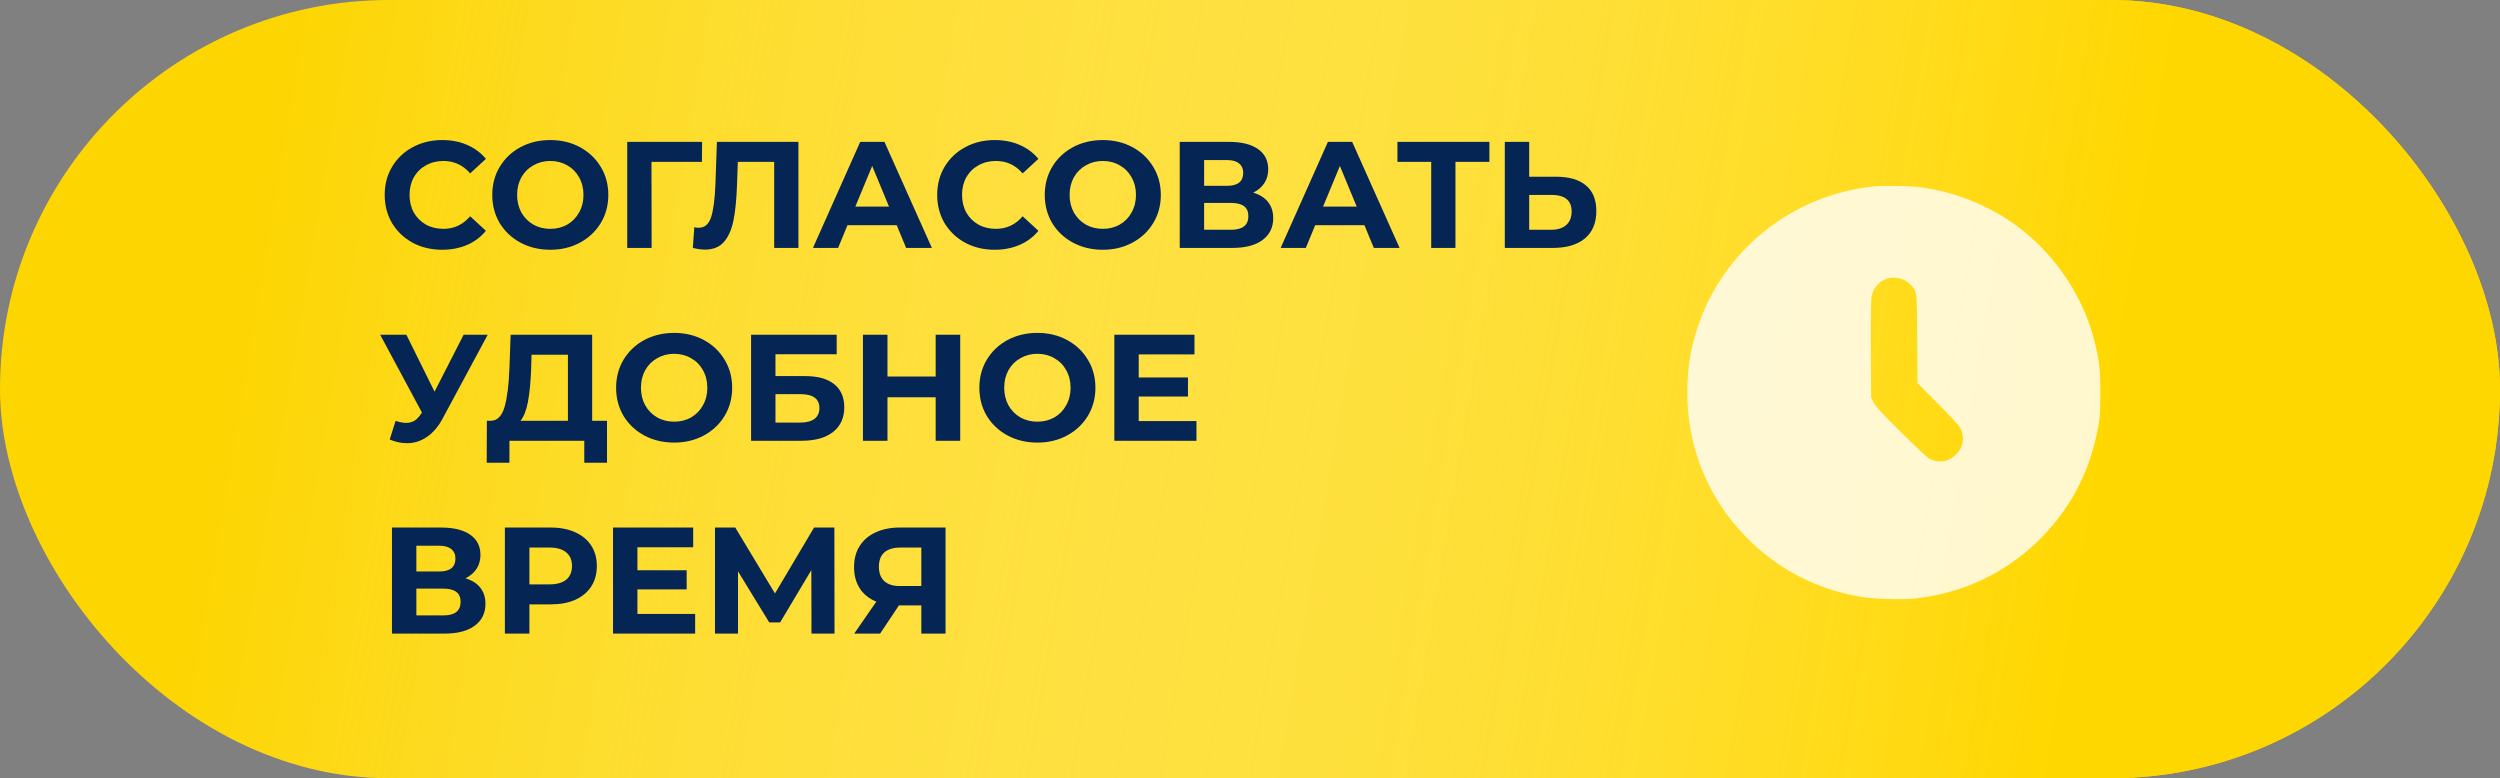
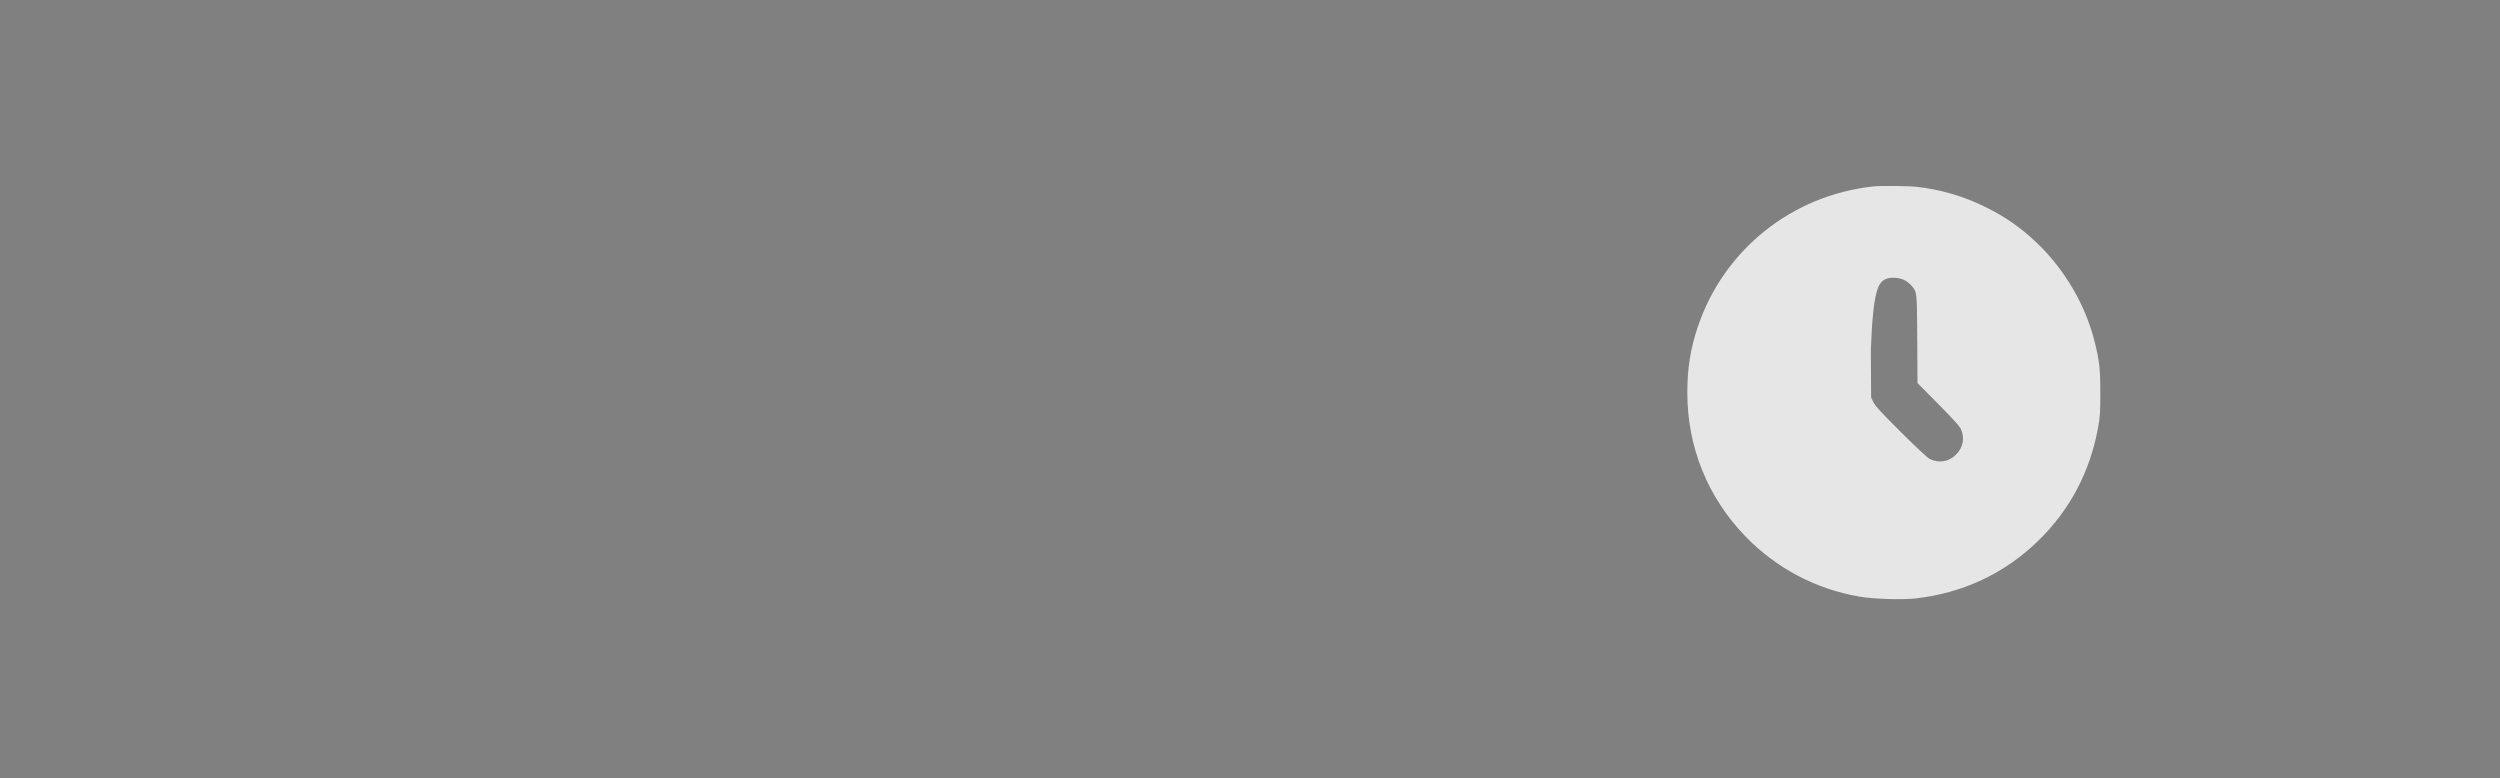
<svg xmlns="http://www.w3.org/2000/svg" width="363" height="113" viewBox="0 0 363 113" fill="none">
  <rect x="0" y="0" width="363" height="113" fill="#808080" stroke="none" />
-   <rect width="363" height="113" rx="56.5" fill="#FDD500" />
-   <rect width="363" height="113" rx="56.5" fill="url(#paint0_linear_2940_406)" />
-   <path d="M64.196 36.264C62.627 36.264 61.204 35.927 59.928 35.252C58.667 34.563 57.669 33.617 56.936 32.414C56.217 31.197 55.858 29.825 55.858 28.3C55.858 26.775 56.217 25.411 56.936 24.208C57.669 22.991 58.667 22.045 59.928 21.37C61.204 20.681 62.634 20.336 64.218 20.336C65.553 20.336 66.755 20.571 67.826 21.04C68.911 21.509 69.821 22.184 70.554 23.064L68.266 25.176C67.225 23.973 65.934 23.372 64.394 23.372C63.441 23.372 62.59 23.585 61.842 24.01C61.094 24.421 60.507 25 60.082 25.748C59.671 26.496 59.466 27.347 59.466 28.3C59.466 29.253 59.671 30.104 60.082 30.852C60.507 31.6 61.094 32.187 61.842 32.612C62.59 33.023 63.441 33.228 64.394 33.228C65.934 33.228 67.225 32.619 68.266 31.402L70.554 33.514C69.821 34.409 68.911 35.091 67.826 35.56C66.741 36.029 65.531 36.264 64.196 36.264ZM79.903 36.264C78.304 36.264 76.859 35.919 75.569 35.23C74.293 34.541 73.288 33.595 72.555 32.392C71.836 31.175 71.477 29.811 71.477 28.3C71.477 26.789 71.836 25.433 72.555 24.23C73.288 23.013 74.293 22.059 75.569 21.37C76.859 20.681 78.304 20.336 79.903 20.336C81.501 20.336 82.939 20.681 84.215 21.37C85.491 22.059 86.495 23.013 87.229 24.23C87.962 25.433 88.329 26.789 88.329 28.3C88.329 29.811 87.962 31.175 87.229 32.392C86.495 33.595 85.491 34.541 84.215 35.23C82.939 35.919 81.501 36.264 79.903 36.264ZM79.903 33.228C80.812 33.228 81.633 33.023 82.367 32.612C83.1 32.187 83.672 31.6 84.083 30.852C84.508 30.104 84.721 29.253 84.721 28.3C84.721 27.347 84.508 26.496 84.083 25.748C83.672 25 83.1 24.421 82.367 24.01C81.633 23.585 80.812 23.372 79.903 23.372C78.993 23.372 78.172 23.585 77.439 24.01C76.705 24.421 76.126 25 75.701 25.748C75.29 26.496 75.085 27.347 75.085 28.3C75.085 29.253 75.29 30.104 75.701 30.852C76.126 31.6 76.705 32.187 77.439 32.612C78.172 33.023 78.993 33.228 79.903 33.228ZM101.92 23.504H94.594L94.616 36H91.074V20.6H101.942L101.92 23.504ZM115.931 20.6V36H112.411V23.504H107.131L107.021 26.716C106.948 28.901 106.772 30.676 106.493 32.04C106.214 33.389 105.745 34.431 105.085 35.164C104.44 35.883 103.53 36.242 102.357 36.242C101.873 36.242 101.286 36.161 100.597 36L100.817 32.986C101.008 33.045 101.22 33.074 101.455 33.074C102.306 33.074 102.9 32.575 103.237 31.578C103.574 30.566 103.787 28.989 103.875 26.848L104.095 20.6H115.931ZM130.205 32.7H123.055L121.691 36H118.039L124.903 20.6H128.423L135.309 36H131.569L130.205 32.7ZM129.083 29.994L126.641 24.098L124.199 29.994H129.083ZM144.419 36.264C142.849 36.264 141.427 35.927 140.151 35.252C138.889 34.563 137.892 33.617 137.159 32.414C136.44 31.197 136.081 29.825 136.081 28.3C136.081 26.775 136.44 25.411 137.159 24.208C137.892 22.991 138.889 22.045 140.151 21.37C141.427 20.681 142.857 20.336 144.441 20.336C145.775 20.336 146.978 20.571 148.049 21.04C149.134 21.509 150.043 22.184 150.777 23.064L148.489 25.176C147.447 23.973 146.157 23.372 144.617 23.372C143.663 23.372 142.813 23.585 142.065 24.01C141.317 24.421 140.73 25 140.305 25.748C139.894 26.496 139.689 27.347 139.689 28.3C139.689 29.253 139.894 30.104 140.305 30.852C140.73 31.6 141.317 32.187 142.065 32.612C142.813 33.023 143.663 33.228 144.617 33.228C146.157 33.228 147.447 32.619 148.489 31.402L150.777 33.514C150.043 34.409 149.134 35.091 148.049 35.56C146.963 36.029 145.753 36.264 144.419 36.264ZM160.125 36.264C158.527 36.264 157.082 35.919 155.791 35.23C154.515 34.541 153.511 33.595 152.777 32.392C152.059 31.175 151.699 29.811 151.699 28.3C151.699 26.789 152.059 25.433 152.777 24.23C153.511 23.013 154.515 22.059 155.791 21.37C157.082 20.681 158.527 20.336 160.125 20.336C161.724 20.336 163.161 20.681 164.437 21.37C165.713 22.059 166.718 23.013 167.451 24.23C168.185 25.433 168.551 26.789 168.551 28.3C168.551 29.811 168.185 31.175 167.451 32.392C166.718 33.595 165.713 34.541 164.437 35.23C163.161 35.919 161.724 36.264 160.125 36.264ZM160.125 33.228C161.035 33.228 161.856 33.023 162.589 32.612C163.323 32.187 163.895 31.6 164.305 30.852C164.731 30.104 164.943 29.253 164.943 28.3C164.943 27.347 164.731 26.496 164.305 25.748C163.895 25 163.323 24.421 162.589 24.01C161.856 23.585 161.035 23.372 160.125 23.372C159.216 23.372 158.395 23.585 157.661 24.01C156.928 24.421 156.349 25 155.923 25.748C155.513 26.496 155.307 27.347 155.307 28.3C155.307 29.253 155.513 30.104 155.923 30.852C156.349 31.6 156.928 32.187 157.661 32.612C158.395 33.023 159.216 33.228 160.125 33.228ZM181.967 27.97C182.905 28.249 183.624 28.703 184.123 29.334C184.621 29.965 184.871 30.742 184.871 31.666C184.871 33.03 184.35 34.093 183.309 34.856C182.282 35.619 180.808 36 178.887 36H171.297V20.6H178.469C180.258 20.6 181.651 20.945 182.649 21.634C183.646 22.323 184.145 23.306 184.145 24.582C184.145 25.345 183.954 26.019 183.573 26.606C183.191 27.178 182.656 27.633 181.967 27.97ZM174.839 26.98H178.161C178.938 26.98 179.525 26.826 179.921 26.518C180.317 26.195 180.515 25.726 180.515 25.11C180.515 24.509 180.309 24.047 179.899 23.724C179.503 23.401 178.923 23.24 178.161 23.24H174.839V26.98ZM178.755 33.36C180.427 33.36 181.263 32.7 181.263 31.38C181.263 30.104 180.427 29.466 178.755 29.466H174.839V33.36H178.755ZM198.117 32.7H190.967L189.603 36H185.951L192.815 20.6H196.335L203.221 36H199.481L198.117 32.7ZM196.995 29.994L194.553 24.098L192.111 29.994H196.995ZM216.26 23.504H211.332V36H207.812V23.504H202.906V20.6H216.26V23.504ZM225.956 25.66C227.833 25.66 229.271 26.078 230.268 26.914C231.28 27.75 231.786 28.989 231.786 30.632C231.786 32.377 231.229 33.712 230.114 34.636C229.014 35.545 227.459 36 225.45 36H218.498V20.6H222.04V25.66H225.956ZM225.252 33.36C226.176 33.36 226.895 33.133 227.408 32.678C227.936 32.223 228.2 31.563 228.2 30.698C228.2 29.099 227.217 28.3 225.252 28.3H222.04V33.36H225.252ZM70.818 48.6L64.262 60.788C63.631 61.961 62.869 62.849 61.974 63.45C61.094 64.051 60.133 64.352 59.092 64.352C58.285 64.352 57.449 64.176 56.584 63.824L57.442 61.118C58.058 61.309 58.571 61.404 58.982 61.404C59.422 61.404 59.818 61.301 60.17 61.096C60.522 60.876 60.845 60.539 61.138 60.084L61.27 59.908L55.198 48.6H59.004L63.096 56.872L67.32 48.6H70.818ZM88.138 61.096V67.19H84.838V64H73.97V67.19H70.67L70.692 61.096H71.308C72.232 61.067 72.885 60.392 73.266 59.072C73.647 57.752 73.882 55.867 73.97 53.418L74.146 48.6H85.982V61.096H88.138ZM77.116 53.748C77.043 55.581 76.888 57.121 76.654 58.368C76.419 59.6 76.06 60.509 75.576 61.096H82.462V51.504H77.182L77.116 53.748ZM97.885 64.264C96.286 64.264 94.842 63.919 93.551 63.23C92.275 62.541 91.27 61.595 90.537 60.392C89.818 59.175 89.459 57.811 89.459 56.3C89.459 54.789 89.818 53.433 90.537 52.23C91.27 51.013 92.275 50.059 93.551 49.37C94.842 48.681 96.286 48.336 97.885 48.336C99.484 48.336 100.921 48.681 102.197 49.37C103.473 50.059 104.478 51.013 105.211 52.23C105.944 53.433 106.311 54.789 106.311 56.3C106.311 57.811 105.944 59.175 105.211 60.392C104.478 61.595 103.473 62.541 102.197 63.23C100.921 63.919 99.484 64.264 97.885 64.264ZM97.885 61.228C98.794 61.228 99.616 61.023 100.349 60.612C101.082 60.187 101.654 59.6 102.065 58.852C102.49 58.104 102.703 57.253 102.703 56.3C102.703 55.347 102.49 54.496 102.065 53.748C101.654 53 101.082 52.421 100.349 52.01C99.616 51.585 98.794 51.372 97.885 51.372C96.976 51.372 96.154 51.585 95.421 52.01C94.688 52.421 94.108 53 93.683 53.748C93.272 54.496 93.067 55.347 93.067 56.3C93.067 57.253 93.272 58.104 93.683 58.852C94.108 59.6 94.688 60.187 95.421 60.612C96.154 61.023 96.976 61.228 97.885 61.228ZM109.057 48.6H121.487V51.438H112.599V54.606H116.867C118.729 54.606 120.145 54.995 121.113 55.772C122.095 56.549 122.587 57.671 122.587 59.138C122.587 60.678 122.044 61.873 120.959 62.724C119.873 63.575 118.341 64 116.361 64H109.057V48.6ZM116.163 61.36C117.072 61.36 117.769 61.184 118.253 60.832C118.737 60.465 118.979 59.937 118.979 59.248C118.979 57.899 118.04 57.224 116.163 57.224H112.599V61.36H116.163ZM139.423 48.6V64H135.859V57.686H128.863V64H125.299V48.6H128.863V54.672H135.859V48.6H139.423ZM150.629 64.264C149.031 64.264 147.586 63.919 146.295 63.23C145.019 62.541 144.015 61.595 143.281 60.392C142.563 59.175 142.203 57.811 142.203 56.3C142.203 54.789 142.563 53.433 143.281 52.23C144.015 51.013 145.019 50.059 146.295 49.37C147.586 48.681 149.031 48.336 150.629 48.336C152.228 48.336 153.665 48.681 154.941 49.37C156.217 50.059 157.222 51.013 157.955 52.23C158.689 53.433 159.055 54.789 159.055 56.3C159.055 57.811 158.689 59.175 157.955 60.392C157.222 61.595 156.217 62.541 154.941 63.23C153.665 63.919 152.228 64.264 150.629 64.264ZM150.629 61.228C151.539 61.228 152.36 61.023 153.093 60.612C153.827 60.187 154.399 59.6 154.809 58.852C155.235 58.104 155.447 57.253 155.447 56.3C155.447 55.347 155.235 54.496 154.809 53.748C154.399 53 153.827 52.421 153.093 52.01C152.36 51.585 151.539 51.372 150.629 51.372C149.72 51.372 148.899 51.585 148.165 52.01C147.432 52.421 146.853 53 146.427 53.748C146.017 54.496 145.811 55.347 145.811 56.3C145.811 57.253 146.017 58.104 146.427 58.852C146.853 59.6 147.432 60.187 148.165 60.612C148.899 61.023 149.72 61.228 150.629 61.228ZM173.725 61.14V64H161.801V48.6H173.439V51.46H165.343V54.804H172.493V57.576H165.343V61.14H173.725ZM67.584 83.97C68.523 84.249 69.241 84.703 69.74 85.334C70.239 85.965 70.488 86.742 70.488 87.666C70.488 89.03 69.967 90.093 68.926 90.856C67.899 91.619 66.425 92 64.504 92H56.914V76.6H64.086C65.875 76.6 67.269 76.945 68.266 77.634C69.263 78.323 69.762 79.306 69.762 80.582C69.762 81.345 69.571 82.019 69.19 82.606C68.809 83.178 68.273 83.633 67.584 83.97ZM60.456 82.98H63.778C64.555 82.98 65.142 82.826 65.538 82.518C65.934 82.195 66.132 81.726 66.132 81.11C66.132 80.509 65.927 80.047 65.516 79.724C65.12 79.401 64.541 79.24 63.778 79.24H60.456V82.98ZM64.372 89.36C66.044 89.36 66.88 88.7 66.88 87.38C66.88 86.104 66.044 85.466 64.372 85.466H60.456V89.36H64.372ZM79.973 76.6C81.337 76.6 82.517 76.827 83.515 77.282C84.527 77.737 85.304 78.382 85.847 79.218C86.389 80.054 86.661 81.044 86.661 82.188C86.661 83.317 86.389 84.307 85.847 85.158C85.304 85.994 84.527 86.639 83.515 87.094C82.517 87.534 81.337 87.754 79.973 87.754H76.871V92H73.307V76.6H79.973ZM79.775 84.85C80.845 84.85 81.659 84.623 82.217 84.168C82.774 83.699 83.053 83.039 83.053 82.188C83.053 81.323 82.774 80.663 82.217 80.208C81.659 79.739 80.845 79.504 79.775 79.504H76.871V84.85H79.775ZM100.936 89.14V92H89.012V76.6H100.65V79.46H92.554V82.804H99.704V85.576H92.554V89.14H100.936ZM117.828 92L117.806 82.782L113.274 90.372H111.69L107.158 82.958V92H103.814V76.6H106.762L112.526 86.17L118.202 76.6H121.15L121.172 92H117.828ZM137.296 76.6V92H133.776V87.908H130.52L127.792 92H124.03L127.242 87.358C126.201 86.933 125.401 86.295 124.844 85.444C124.287 84.579 124.008 83.545 124.008 82.342C124.008 81.154 124.279 80.135 124.822 79.284C125.365 78.419 126.135 77.759 127.132 77.304C128.129 76.835 129.303 76.6 130.652 76.6H137.296ZM130.74 79.504C129.728 79.504 128.951 79.739 128.408 80.208C127.88 80.677 127.616 81.374 127.616 82.298C127.616 83.193 127.873 83.882 128.386 84.366C128.899 84.85 129.655 85.092 130.652 85.092H133.776V79.504H130.74Z" fill="#052555" />
-   <path opacity="0.8" d="M272.014 27.07C260.177 28.336 250.259 36.283 246.514 47.48C245.444 50.678 245 53.483 245 57.02C245 64.915 247.949 72.21 253.417 77.861C257.906 82.493 263.544 85.495 269.926 86.617C271.961 86.983 276.137 87.113 278.16 86.891C285.024 86.108 291.067 83.276 295.947 78.526C300.541 74.063 303.503 68.465 304.652 62.018C304.926 60.543 304.965 59.904 304.965 57.059C304.965 53.496 304.834 52.361 304.117 49.516C302.799 44.283 299.797 39.141 295.817 35.331C293.481 33.086 291.223 31.507 288.261 30.045C285.129 28.492 281.684 27.488 278.251 27.122C277.077 26.992 273.058 26.953 272.014 27.07ZM276.633 40.733C276.946 40.916 277.364 41.255 277.56 41.49C278.356 42.43 278.343 42.26 278.382 49.229L278.421 55.623L281.396 58.625C283.119 60.347 284.489 61.848 284.646 62.148C285.325 63.493 285.09 64.941 284.02 65.998C282.962 67.068 281.514 67.303 280.17 66.625C279.857 66.468 278.173 64.889 276.02 62.749C273.162 59.904 272.314 58.99 272.04 58.429L271.687 57.711L271.648 50.756C271.622 46.306 271.661 43.539 271.753 43.056C271.974 41.856 272.783 40.903 273.932 40.472C274.676 40.198 275.915 40.316 276.633 40.733Z" fill="white" />
+   <path opacity="0.8" d="M272.014 27.07C260.177 28.336 250.259 36.283 246.514 47.48C245.444 50.678 245 53.483 245 57.02C245 64.915 247.949 72.21 253.417 77.861C257.906 82.493 263.544 85.495 269.926 86.617C271.961 86.983 276.137 87.113 278.16 86.891C285.024 86.108 291.067 83.276 295.947 78.526C300.541 74.063 303.503 68.465 304.652 62.018C304.926 60.543 304.965 59.904 304.965 57.059C304.965 53.496 304.834 52.361 304.117 49.516C302.799 44.283 299.797 39.141 295.817 35.331C293.481 33.086 291.223 31.507 288.261 30.045C285.129 28.492 281.684 27.488 278.251 27.122C277.077 26.992 273.058 26.953 272.014 27.07ZM276.633 40.733C276.946 40.916 277.364 41.255 277.56 41.49C278.356 42.43 278.343 42.26 278.382 49.229L278.421 55.623L281.396 58.625C283.119 60.347 284.489 61.848 284.646 62.148C285.325 63.493 285.09 64.941 284.02 65.998C282.962 67.068 281.514 67.303 280.17 66.625C279.857 66.468 278.173 64.889 276.02 62.749C273.162 59.904 272.314 58.99 272.04 58.429L271.687 57.711L271.648 50.756C271.974 41.856 272.783 40.903 273.932 40.472C274.676 40.198 275.915 40.316 276.633 40.733Z" fill="white" />
  <defs>
    <linearGradient id="paint0_linear_2940_406" x1="300.792" y1="92.597" x2="33.135" y2="47.364" gradientUnits="userSpaceOnUse">
      <stop stop-color="#FFD700" />
      <stop offset="1" stop-color="white" stop-opacity="0" />
    </linearGradient>
  </defs>
</svg>